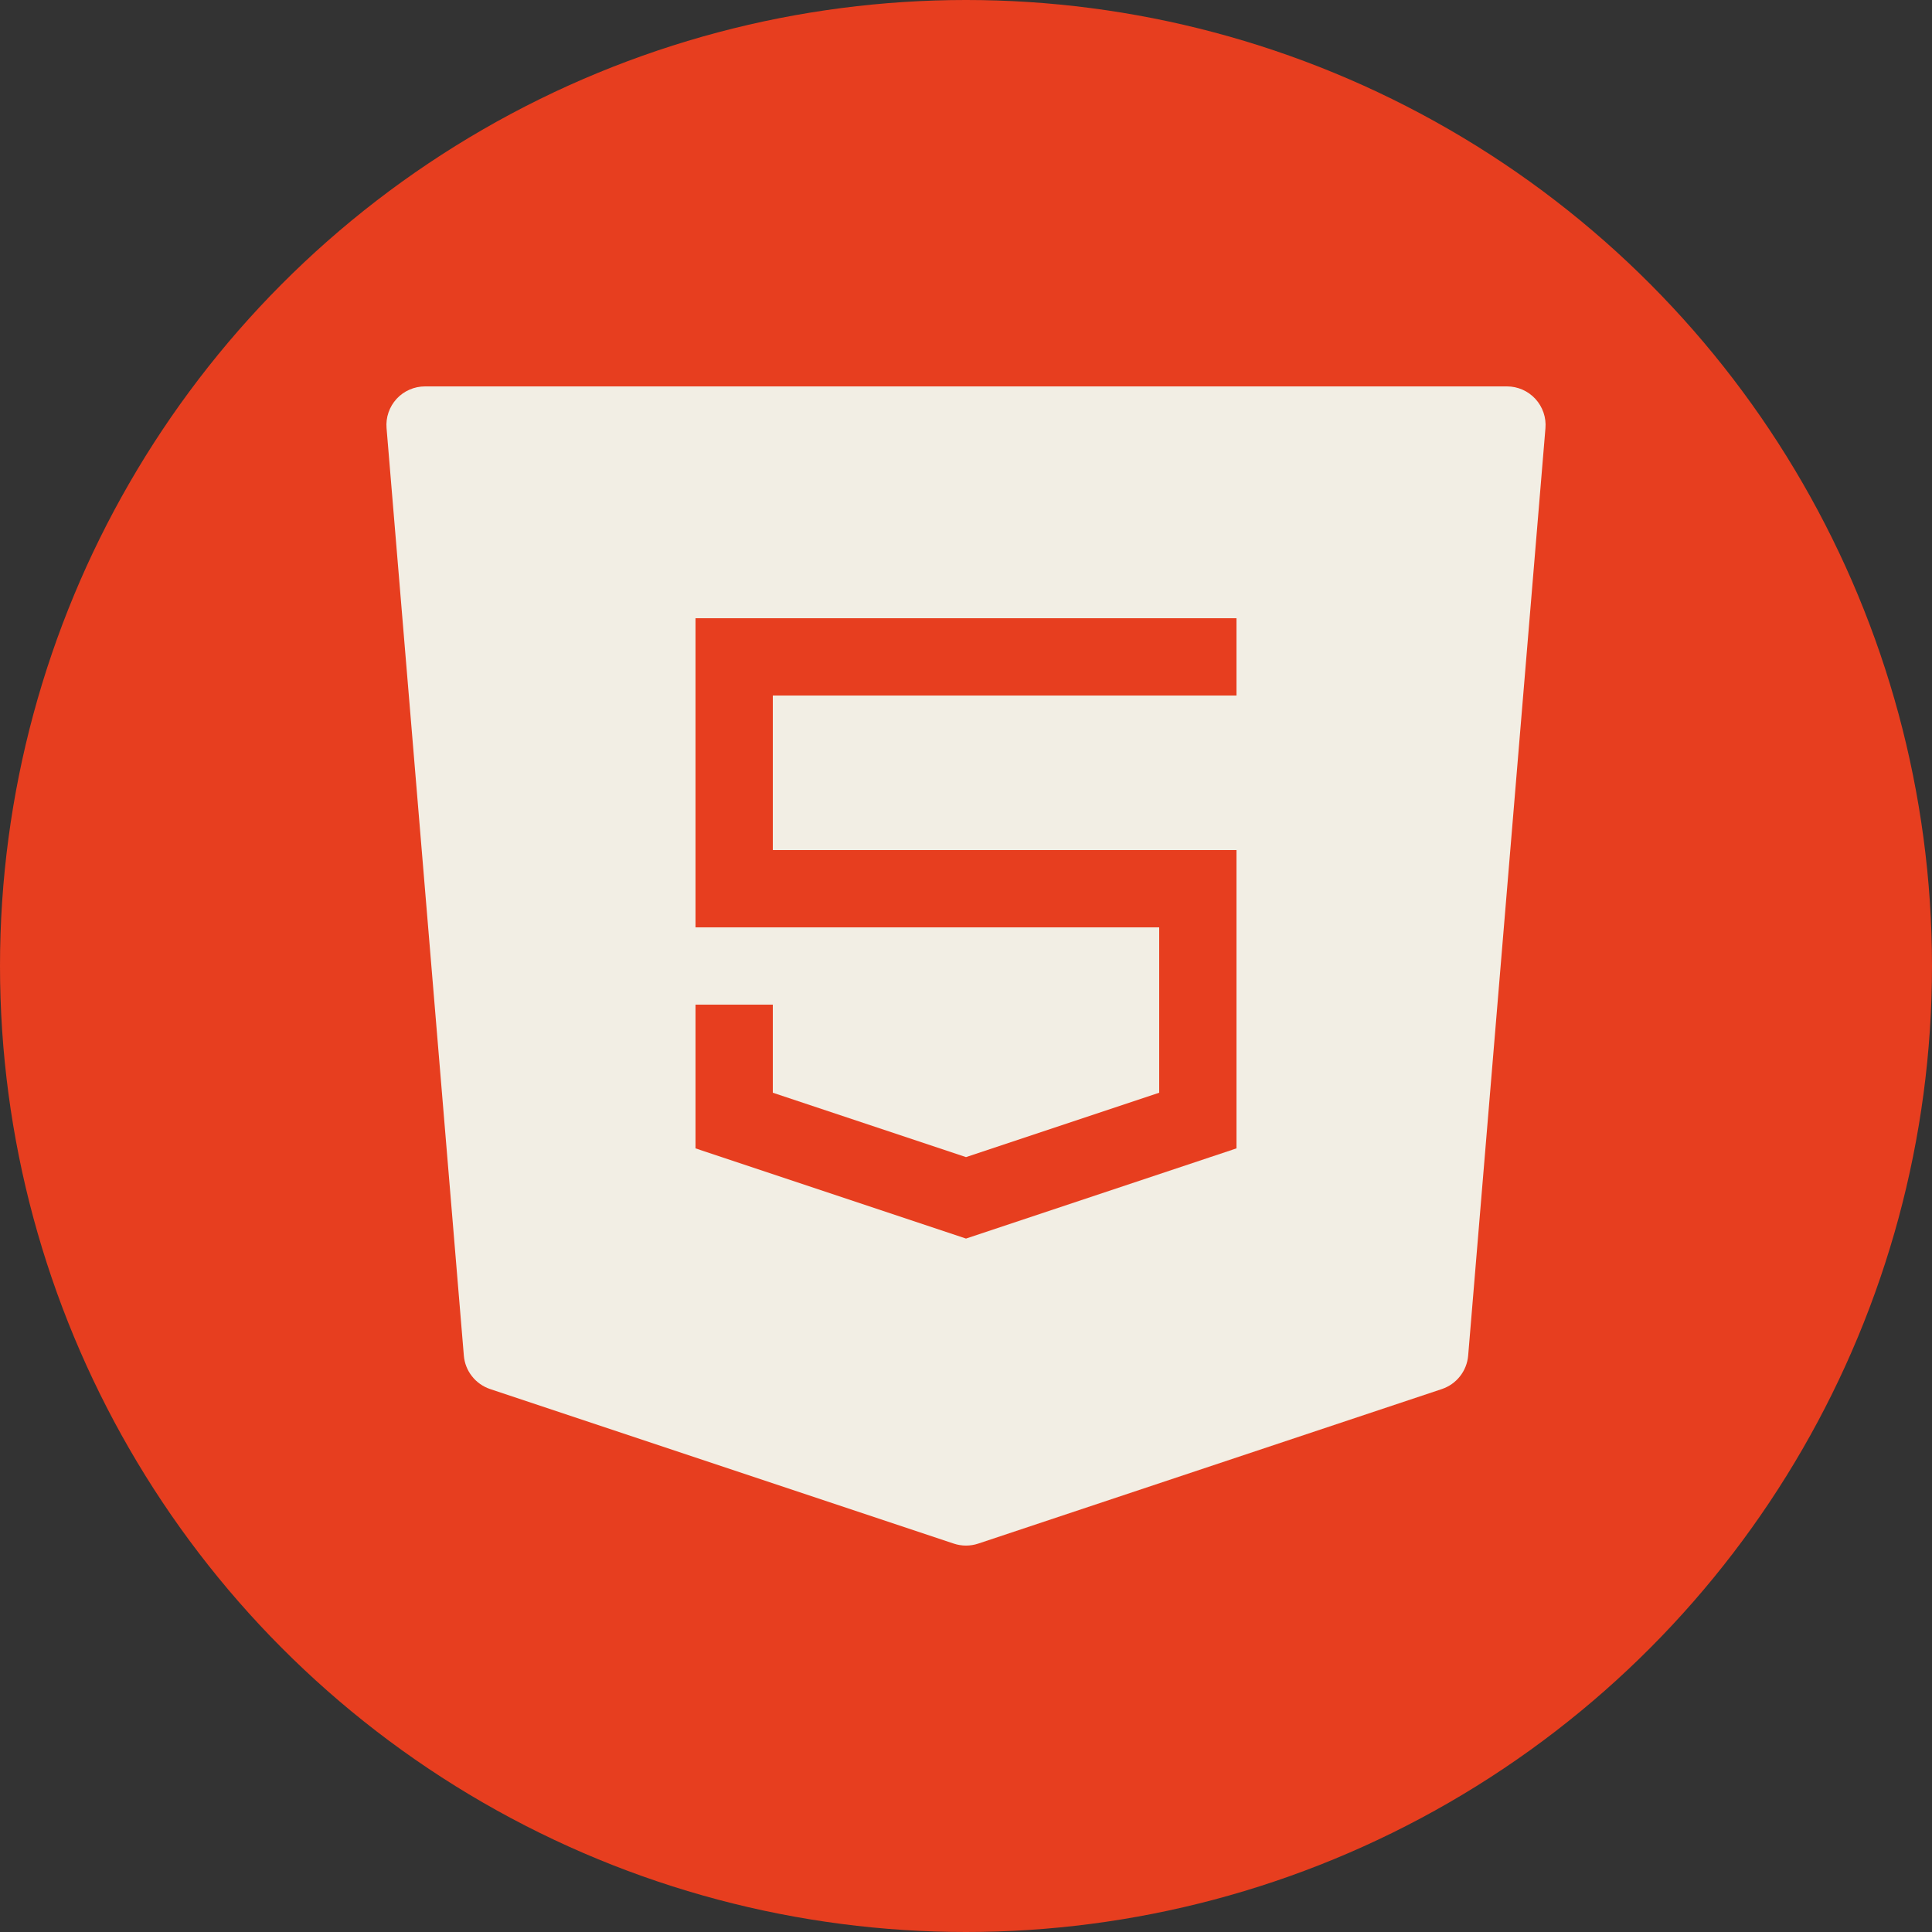
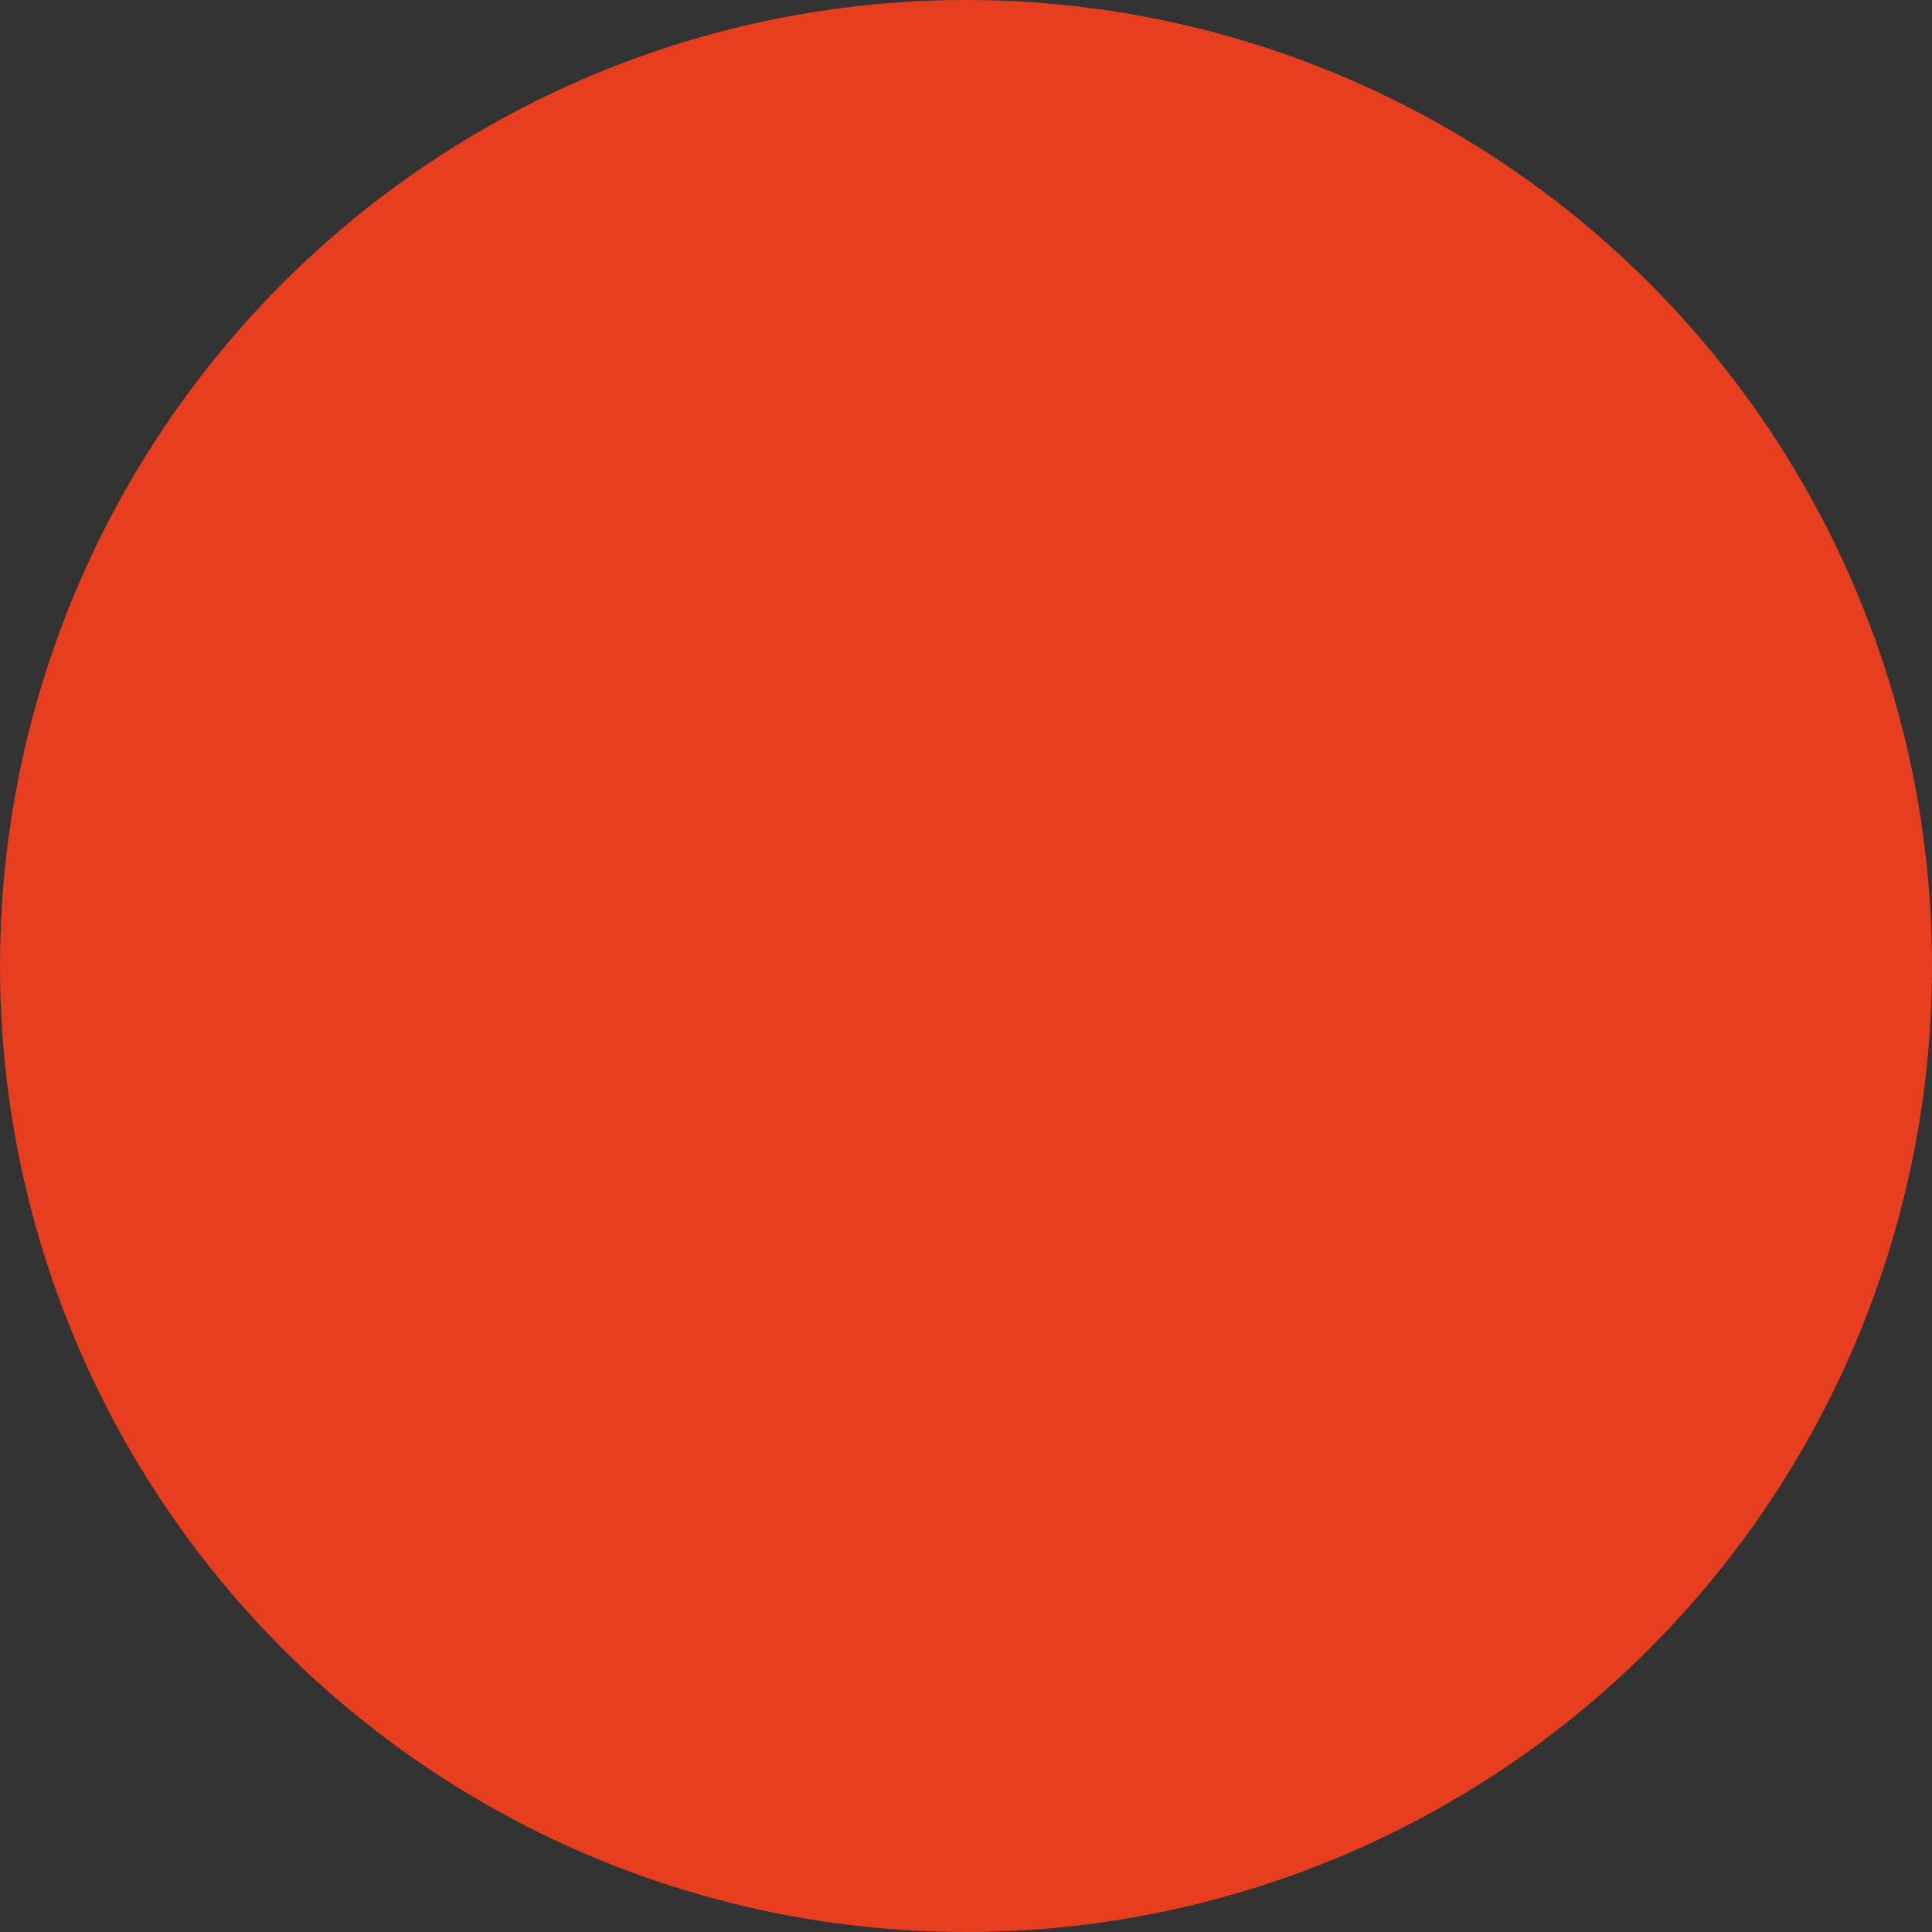
<svg xmlns="http://www.w3.org/2000/svg" width="60" height="60" viewBox="0 0 60 60" fill="none">
  <rect x="0" y="0" width="60" height="60" fill="#333333" stroke="none" />
  <circle cx="30" cy="30" r="30" fill="#E73E1F" />
  <g clip-path="url(#clip0_41_176)">
    <path fill-rule="evenodd" clip-rule="evenodd" d="M12.317 12.386C12.429 12.264 12.566 12.167 12.718 12.101C12.87 12.034 13.034 12 13.2 12H46.8C46.966 12 47.13 12.035 47.282 12.101C47.434 12.168 47.571 12.266 47.683 12.388C47.795 12.51 47.881 12.655 47.935 12.812C47.989 12.969 48.009 13.135 47.995 13.301L45.595 42.101C45.575 42.334 45.487 42.557 45.342 42.741C45.197 42.926 45.002 43.063 44.779 43.138L30.379 47.938C30.133 48.02 29.867 48.02 29.621 47.938L15.221 43.138C14.998 43.063 14.802 42.925 14.657 42.74C14.512 42.556 14.424 42.333 14.405 42.098L12.005 13.298C11.991 13.133 12.011 12.967 12.065 12.81C12.119 12.653 12.204 12.509 12.317 12.386ZM38.4 19.2H21.6V28.8H36V33.936L30 35.935L24 33.936V31.2H21.6V35.664L30 38.465L38.4 35.664V26.4H24V21.6H38.4V19.2Z" fill="#F2EEE4" />
  </g>
  <defs>
    <clipPath id="clip0_41_176">
-       <rect width="36" height="36" fill="white" transform="translate(12 12)" />
-     </clipPath>
+       </clipPath>
  </defs>
</svg>